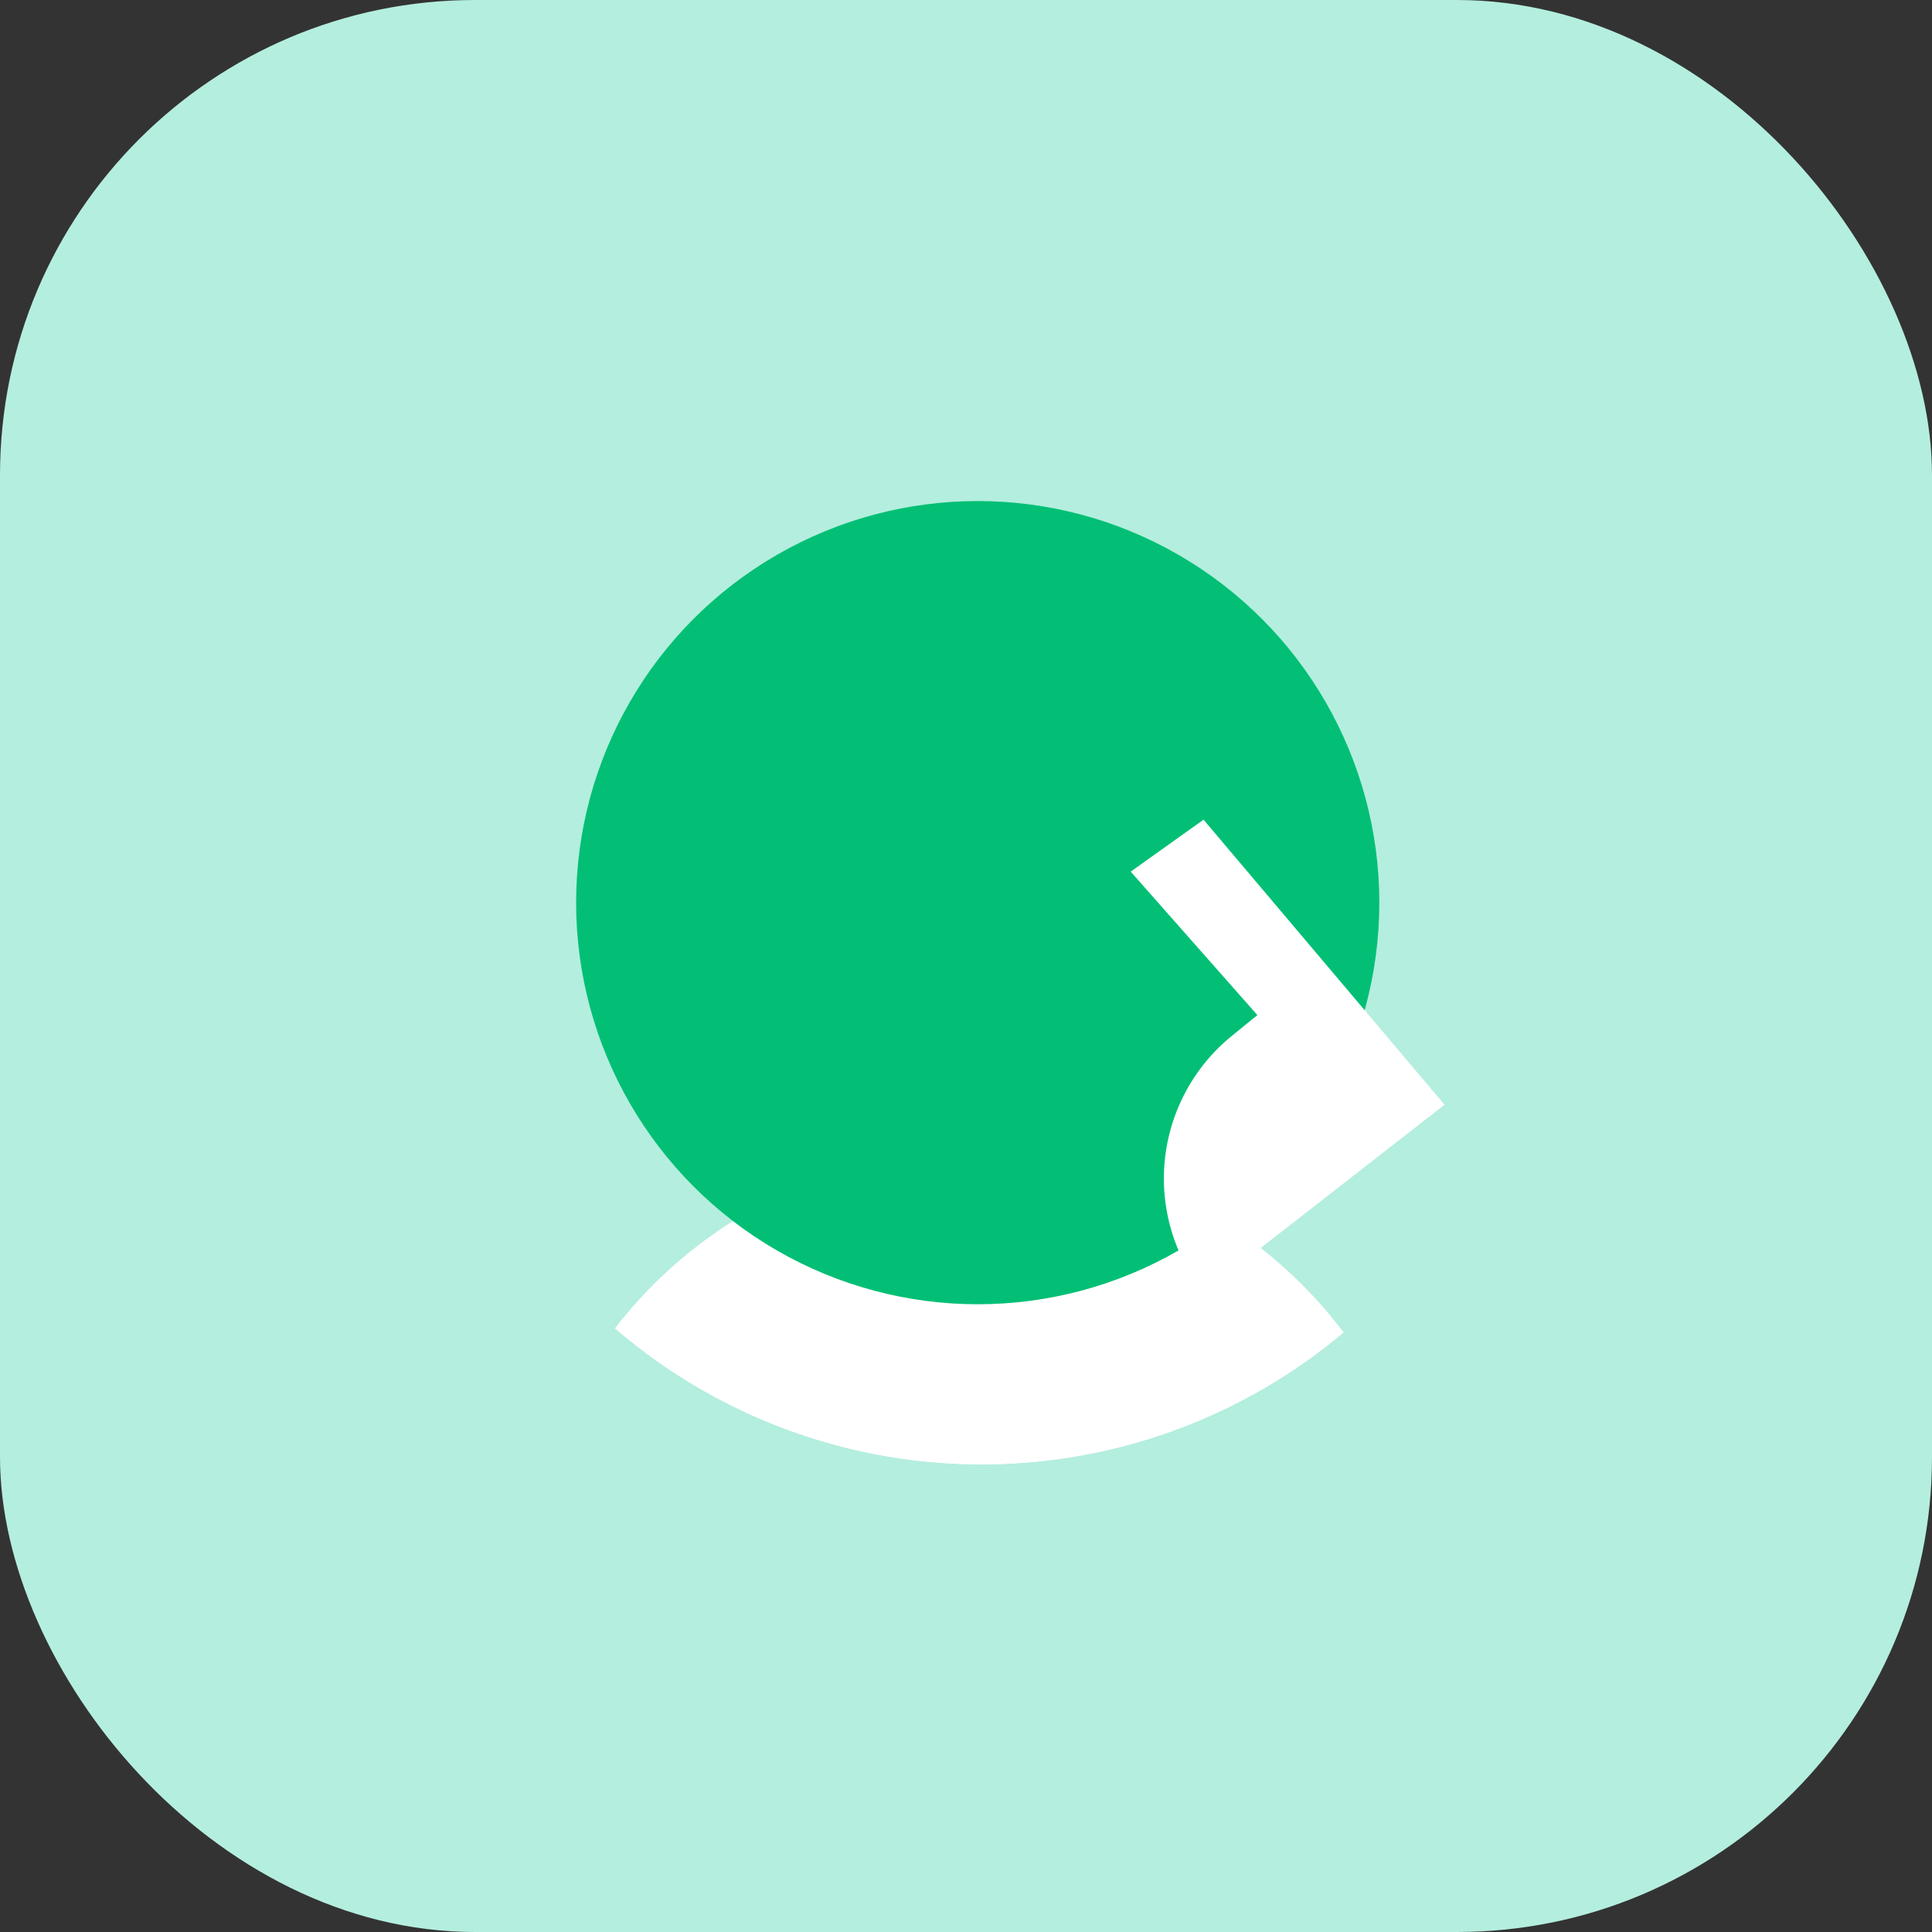
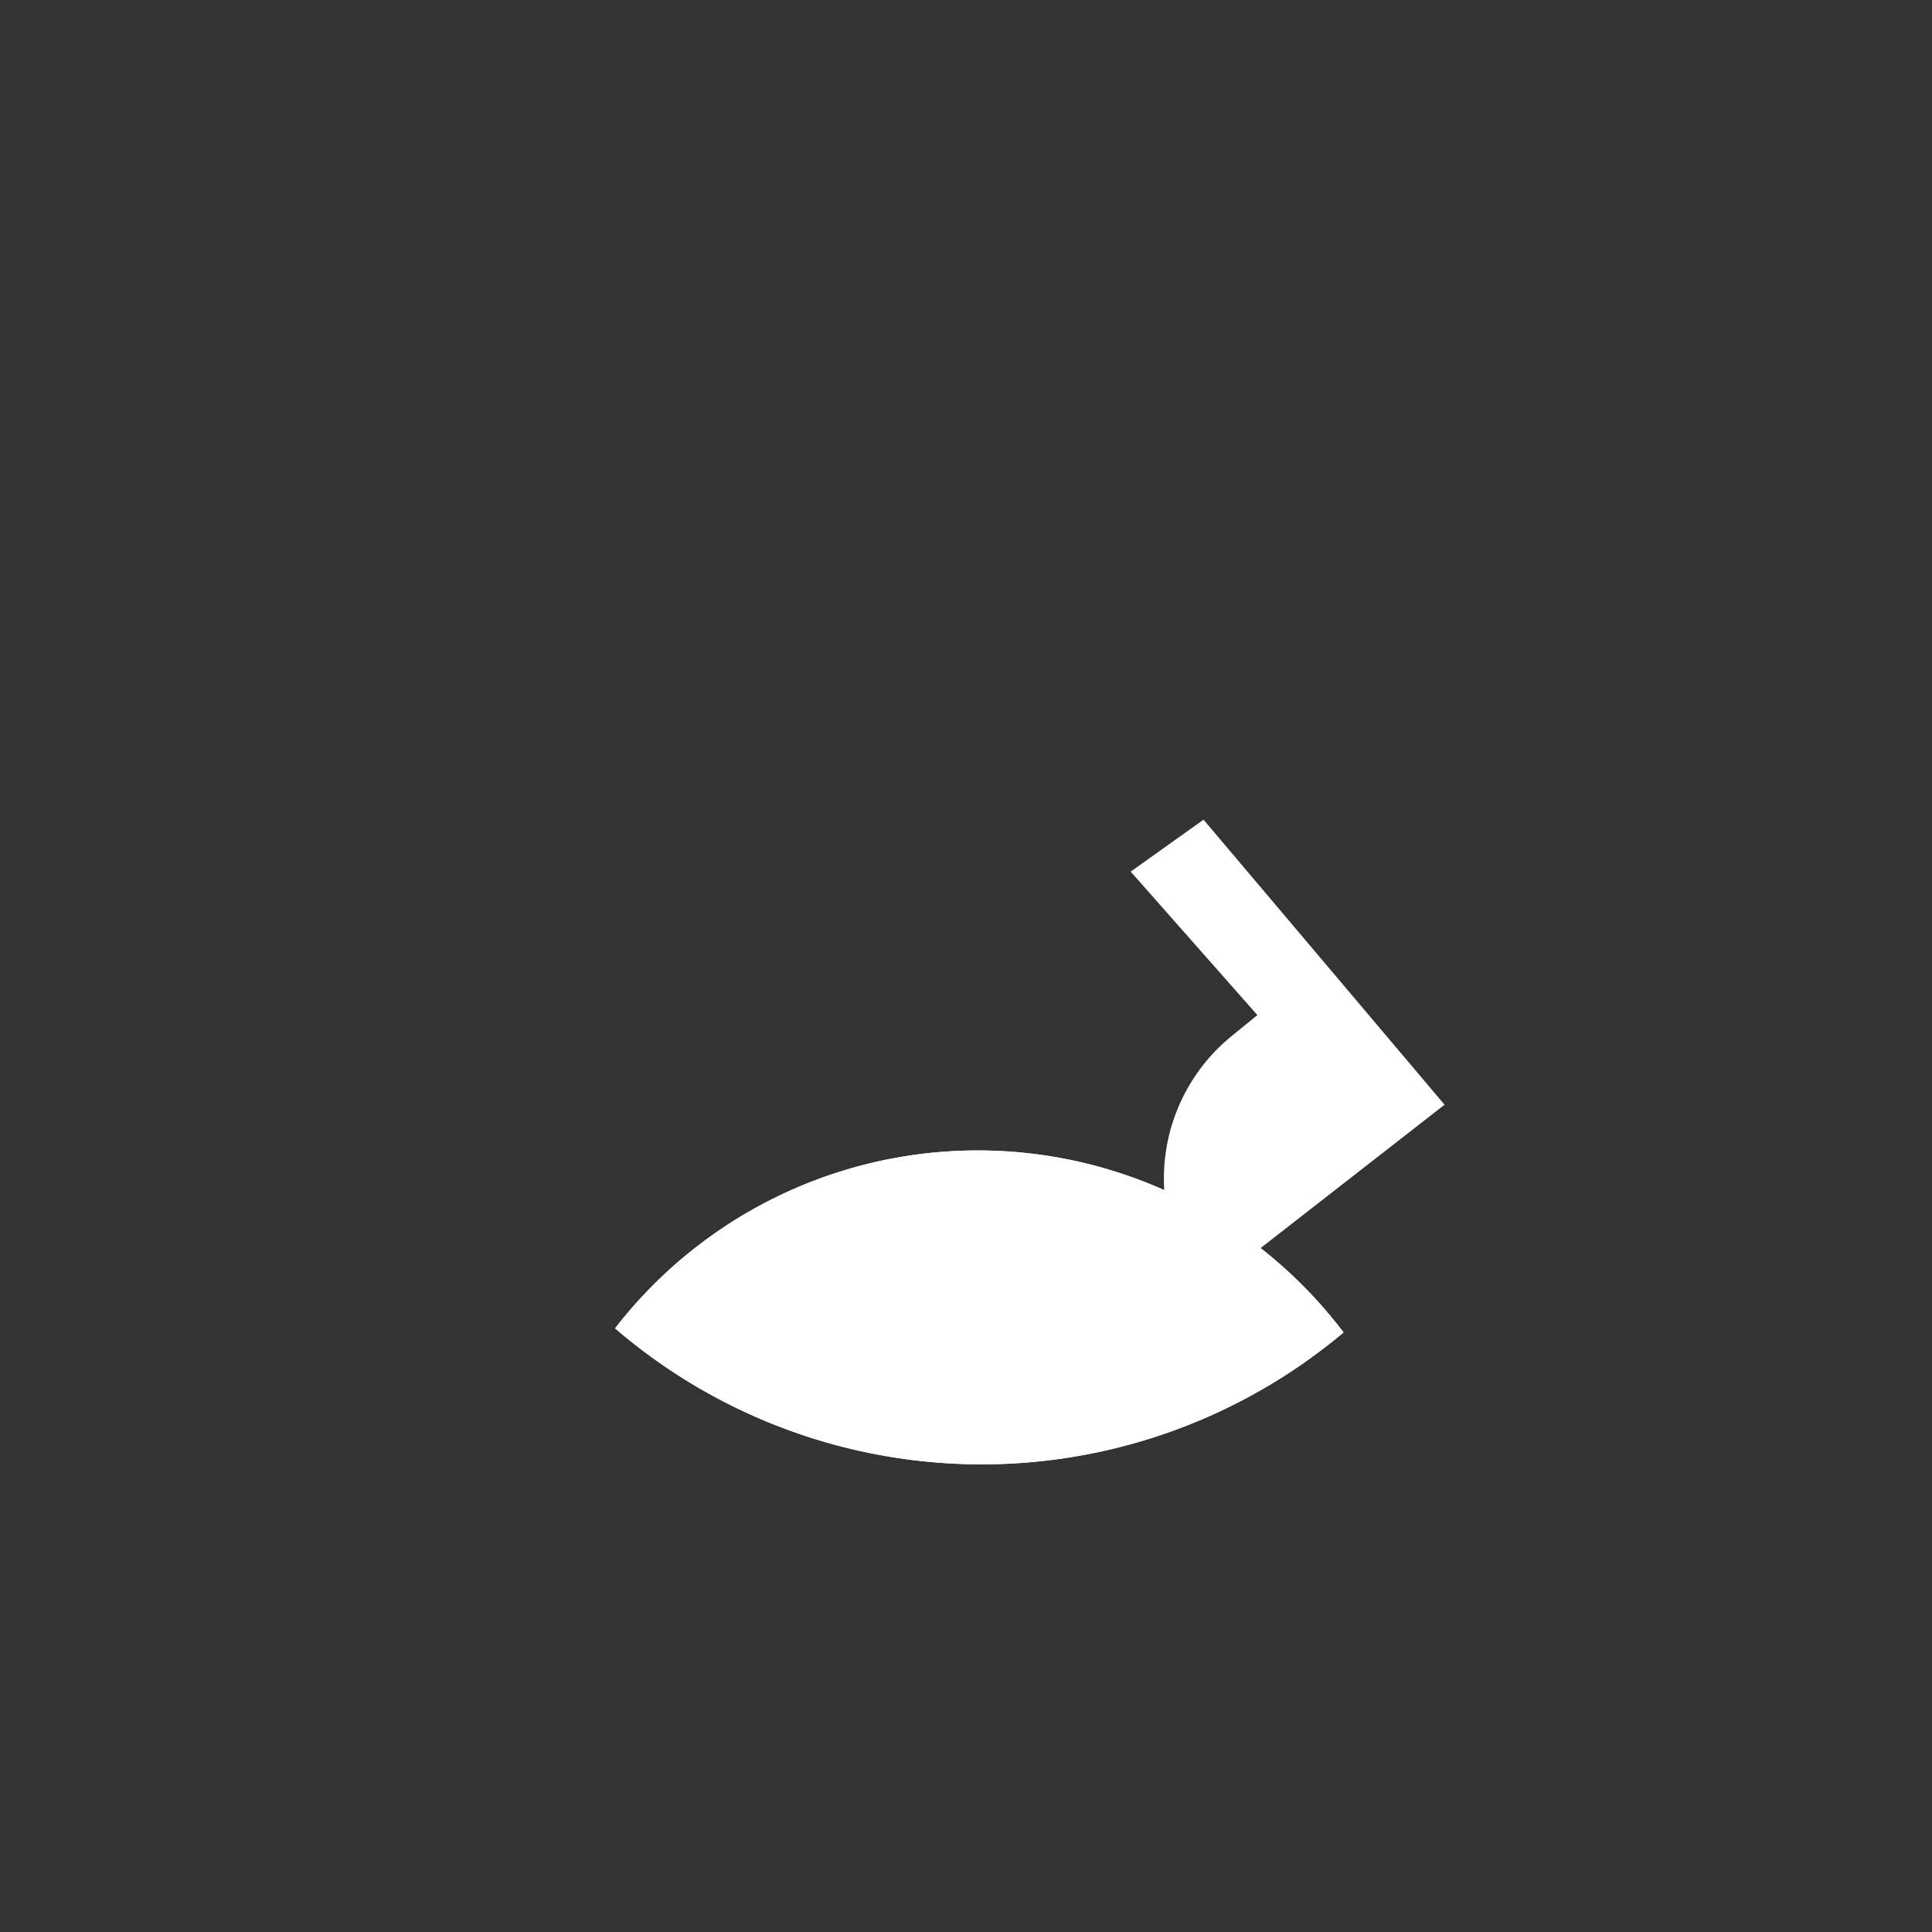
<svg xmlns="http://www.w3.org/2000/svg" id="Analytics" viewBox="0 0 61 61">
  <rect x="0" y="0" width="61" height="61" fill="#333333" stroke="none" />
  <defs>
    <style>.cls-1{fill:#b4eede;}.cls-2{fill:#fff;}.cls-3{fill:#02bf75;}</style>
  </defs>
  <g id="Icon-dev">
-     <rect id="bg" class="cls-1" width="61" height="61" rx="15" />
-   </g>
+     </g>
  <path class="cls-2" d="M42.42,42.07a17.75,17.75,0,0,1-23-.13,14.48,14.48,0,0,1,23,.13Z" />
  <path class="cls-2" d="M42.42,42.07a17.75,17.75,0,0,1-23-.13,14.48,14.48,0,0,1,23,.13Z" />
-   <circle class="cls-3" cx="30.87" cy="28.5" r="12.68" />
  <path class="cls-2" d="M38,25.88l7.61,9L38,40.81h0a5.8,5.8,0,0,1,.89-8.1l.81-.66-4-4.53Z" />
</svg>